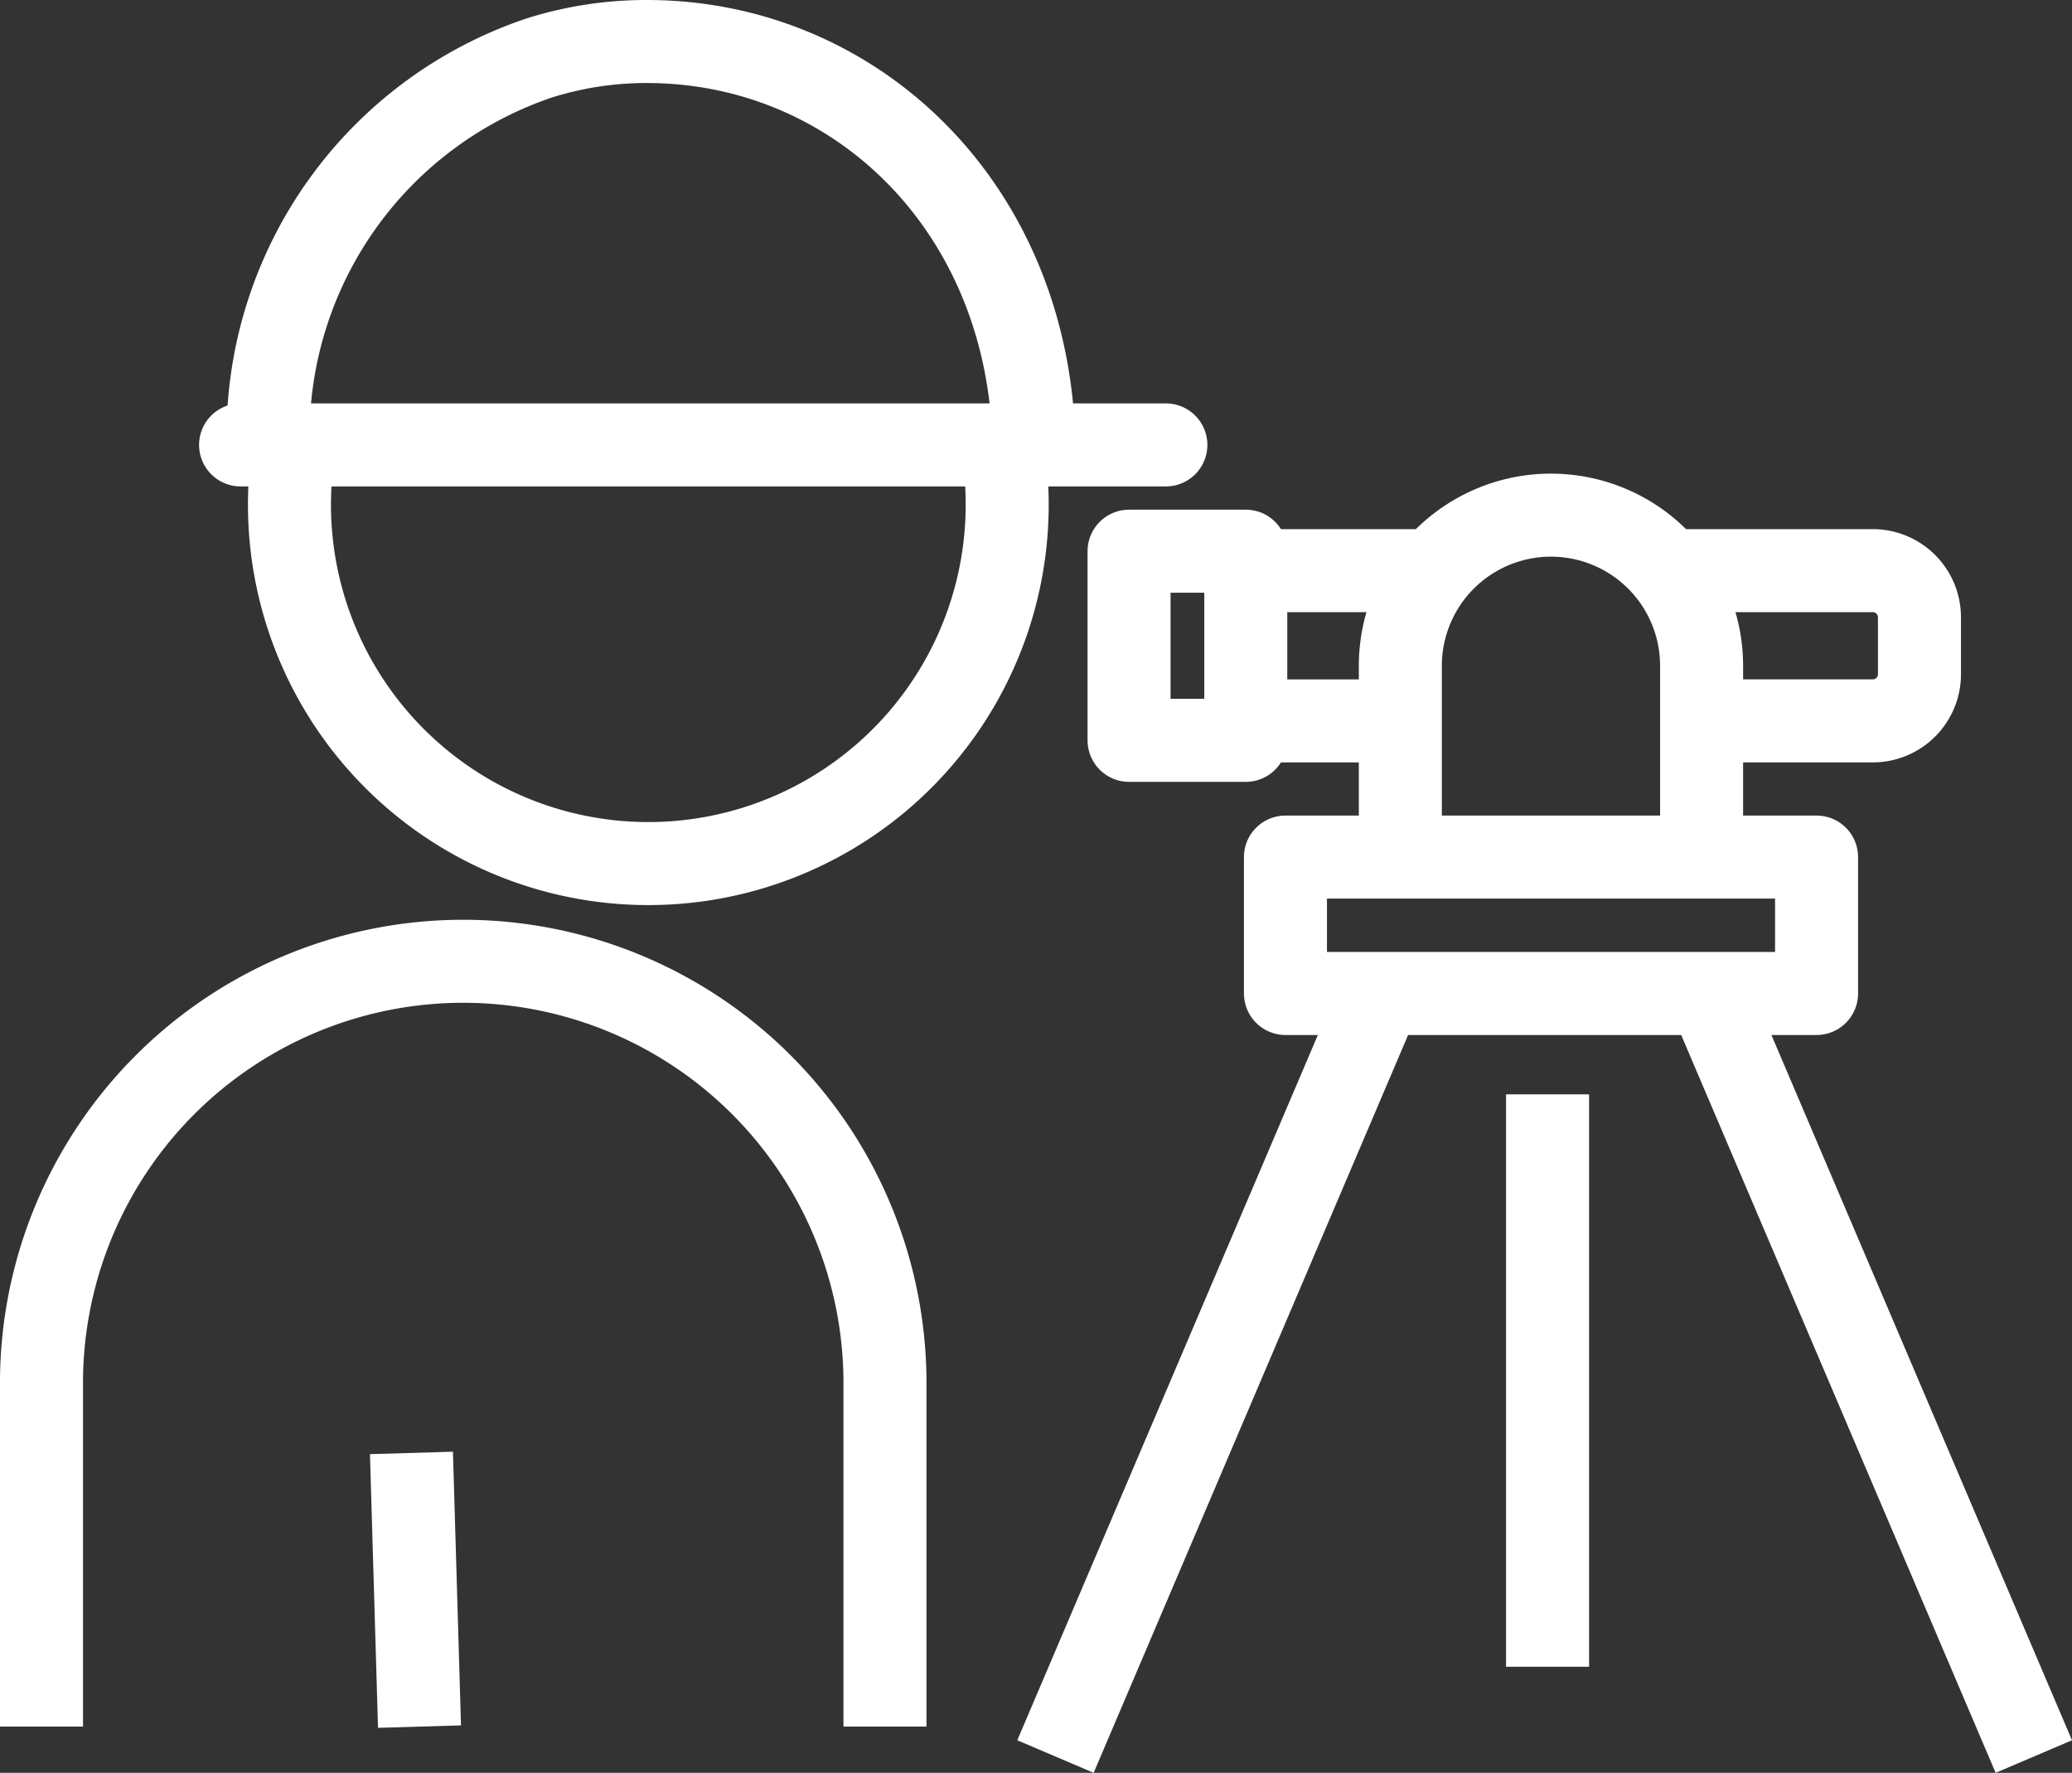
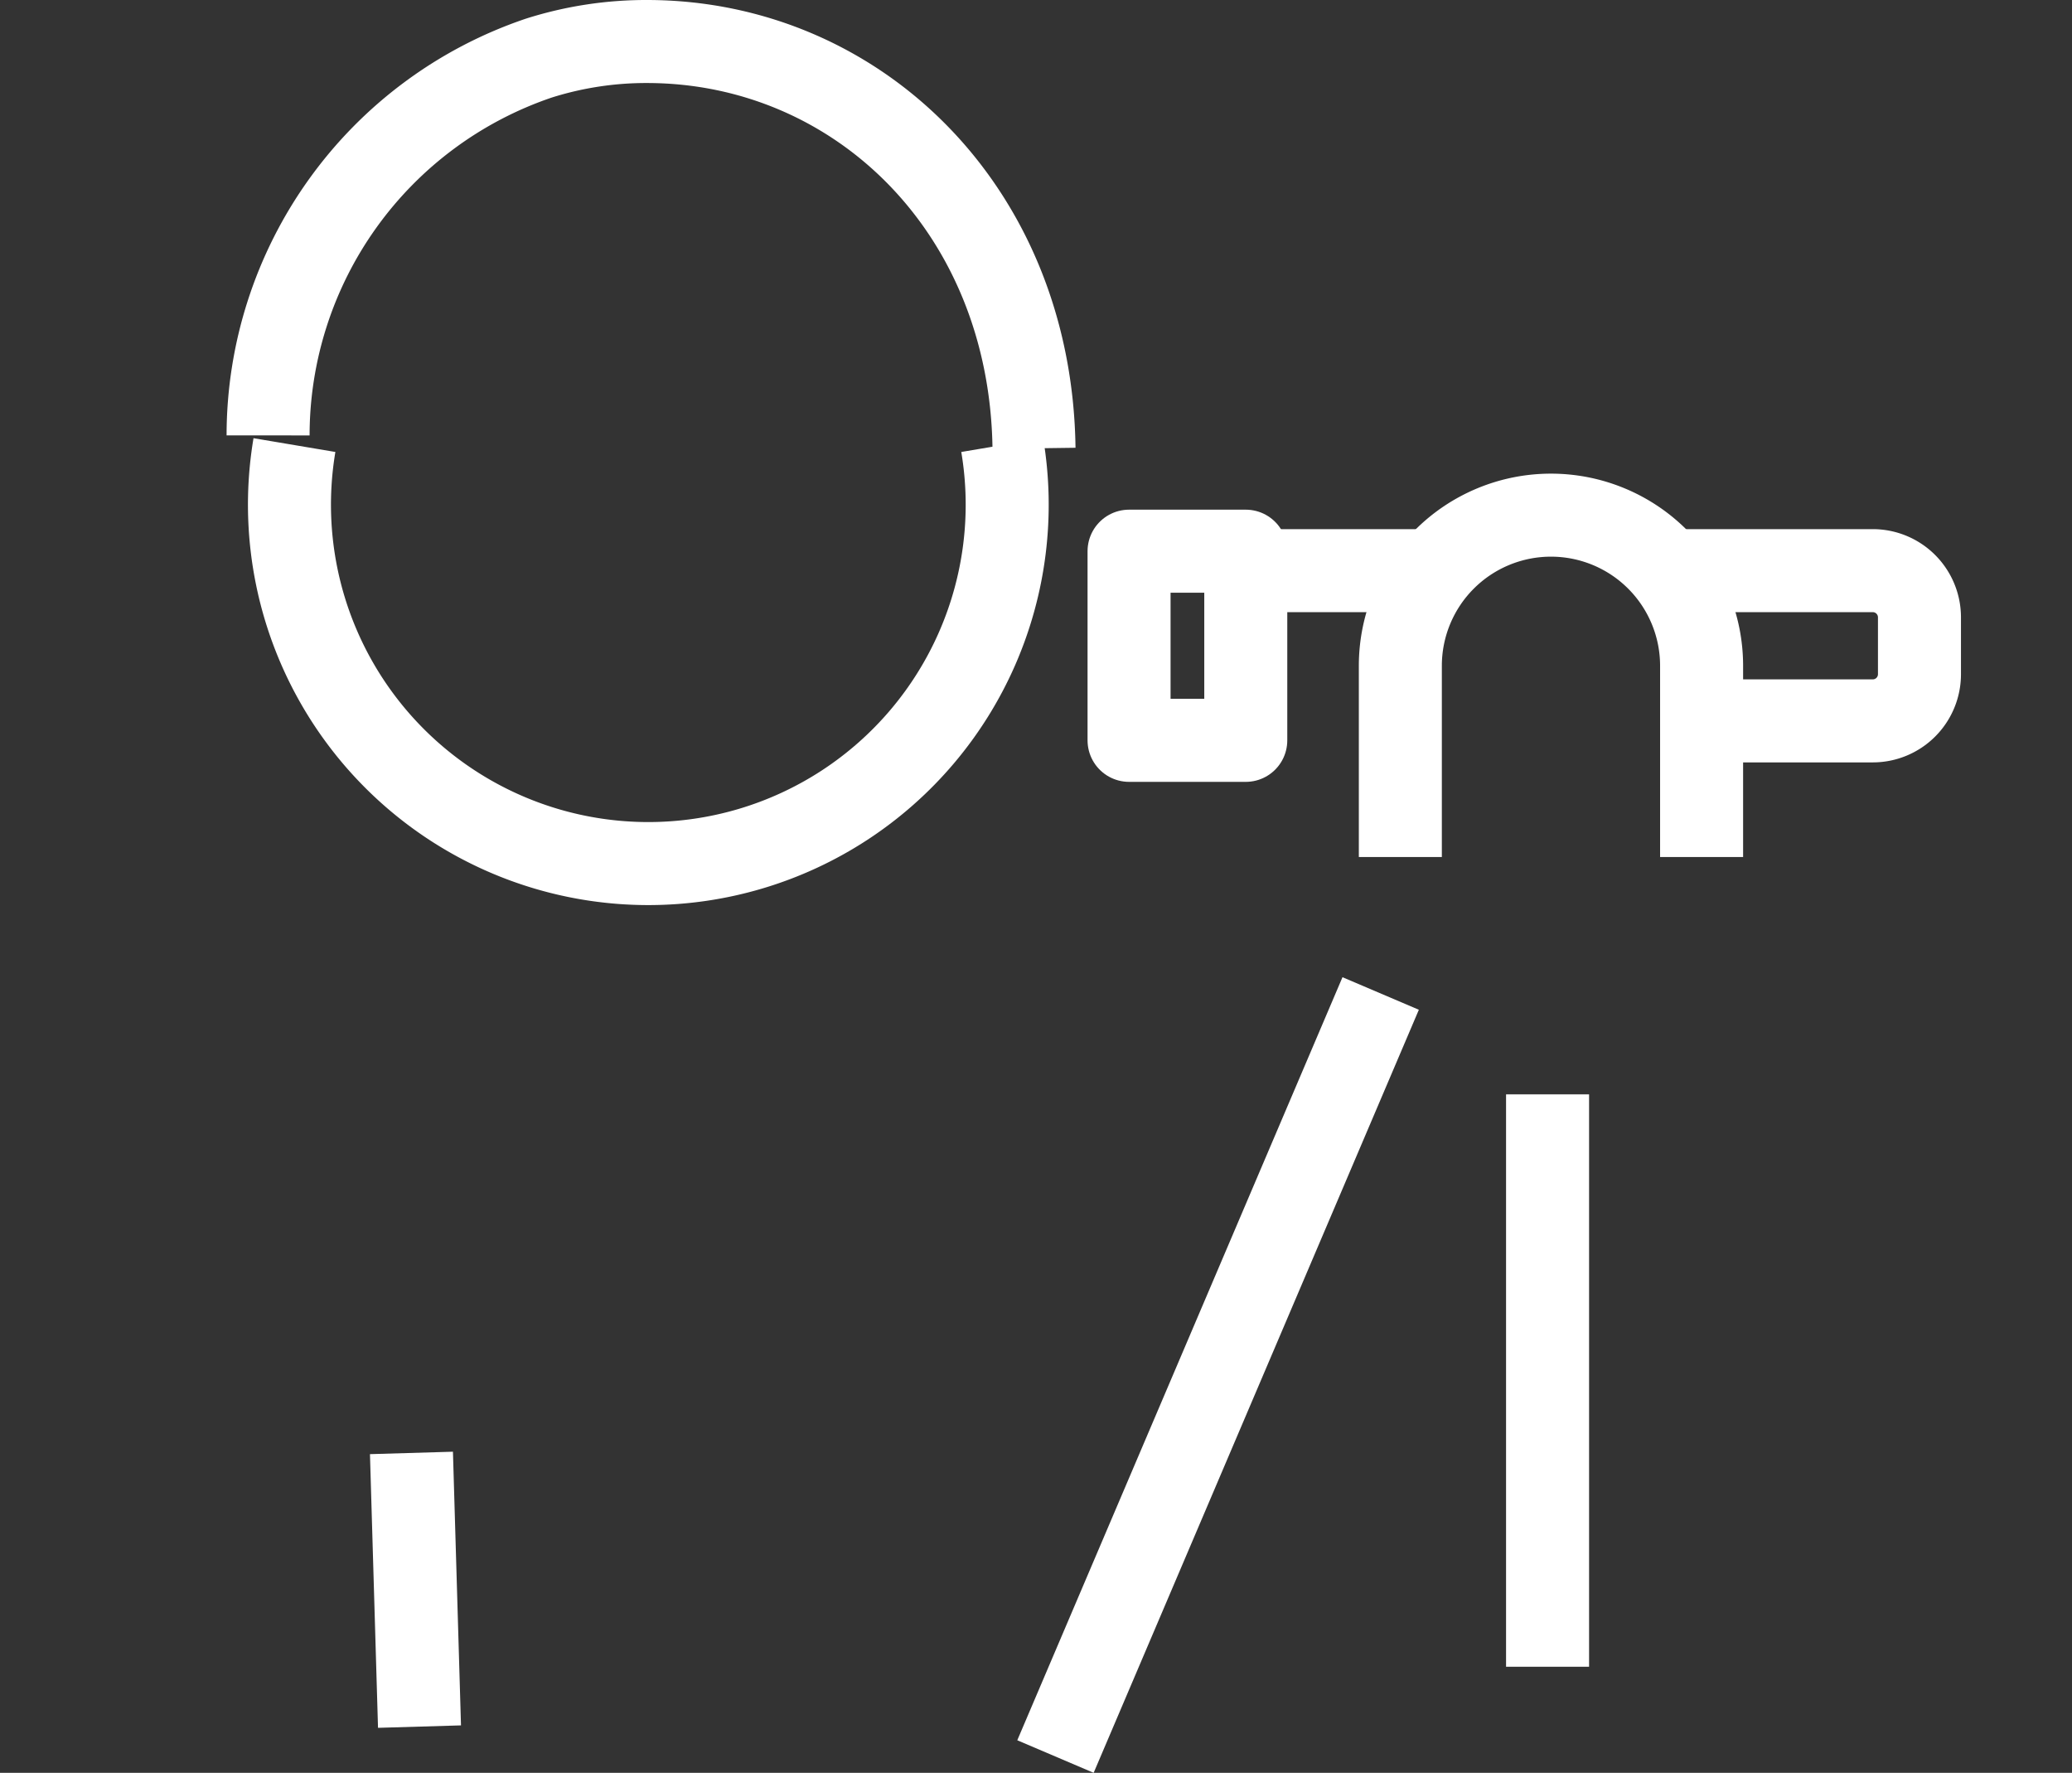
<svg xmlns="http://www.w3.org/2000/svg" width="49.92" height="42.707" viewBox="0 0 49.92 42.707">
  <rect x="0" y="0" width="49.92" height="42.707" fill="#333333" stroke="none" />
  <defs>
    <style>.a,.b,.c{fill:none;stroke:#fff;stroke-width:2px;}.a,.b{stroke-linejoin:round;}.b{stroke-linecap:round;}</style>
  </defs>
  <g transform="translate(-22.621 -462.182)">
-     <path class="a" d="M43.942,510.821v-8.174a10.161,10.161,0,1,0-20.321,0v8.174" transform="translate(0 -7.046)" />
    <line class="a" x2="0.194" y2="6.593" transform="translate(32.534 497.183)" />
    <path class="a" d="M31.606,475.982a8.646,8.646,0,1,0,17.052,0" transform="translate(-1.891 -3.078)" />
    <path class="a" d="M49.26,472.982c-.077-5.765-4.269-9.785-9.3-9.8a8.565,8.565,0,0,0-2.631.4,9.6,9.6,0,0,0-6.522,9.089" transform="translate(-1.727 0)" />
-     <line class="b" x2="22.293" transform="translate(28.417 472.9)" />
    <line class="c" y2="13.789" transform="translate(59.906 488.545)" />
    <line class="c" x1="7.835" y2="18.382" transform="translate(48.05 486.115)" />
-     <line class="c" x2="7.835" y2="18.382" transform="translate(63.786 486.115)" />
    <path class="a" d="M75.4,479.965h4.793a1.125,1.125,0,0,1,1.124,1.126v1.369a1.124,1.124,0,0,1-1.124,1.124H76.237" transform="translate(-12.451 -4.036)" />
    <rect class="a" width="2.812" height="4.557" transform="translate(49.823 475.46)" />
    <path class="c" d="M73.982,486.441v-4.607a3.629,3.629,0,1,0-7.258,0v4.607" transform="translate(-10.365 -3.613)" />
-     <rect class="a" width="12.796" height="3.286" transform="translate(53.591 482.829)" />
-     <line class="a" x1="3.724" transform="translate(52.635 479.549)" />
    <line class="a" x1="4.541" transform="translate(52.635 475.929)" />
  </g>
</svg>